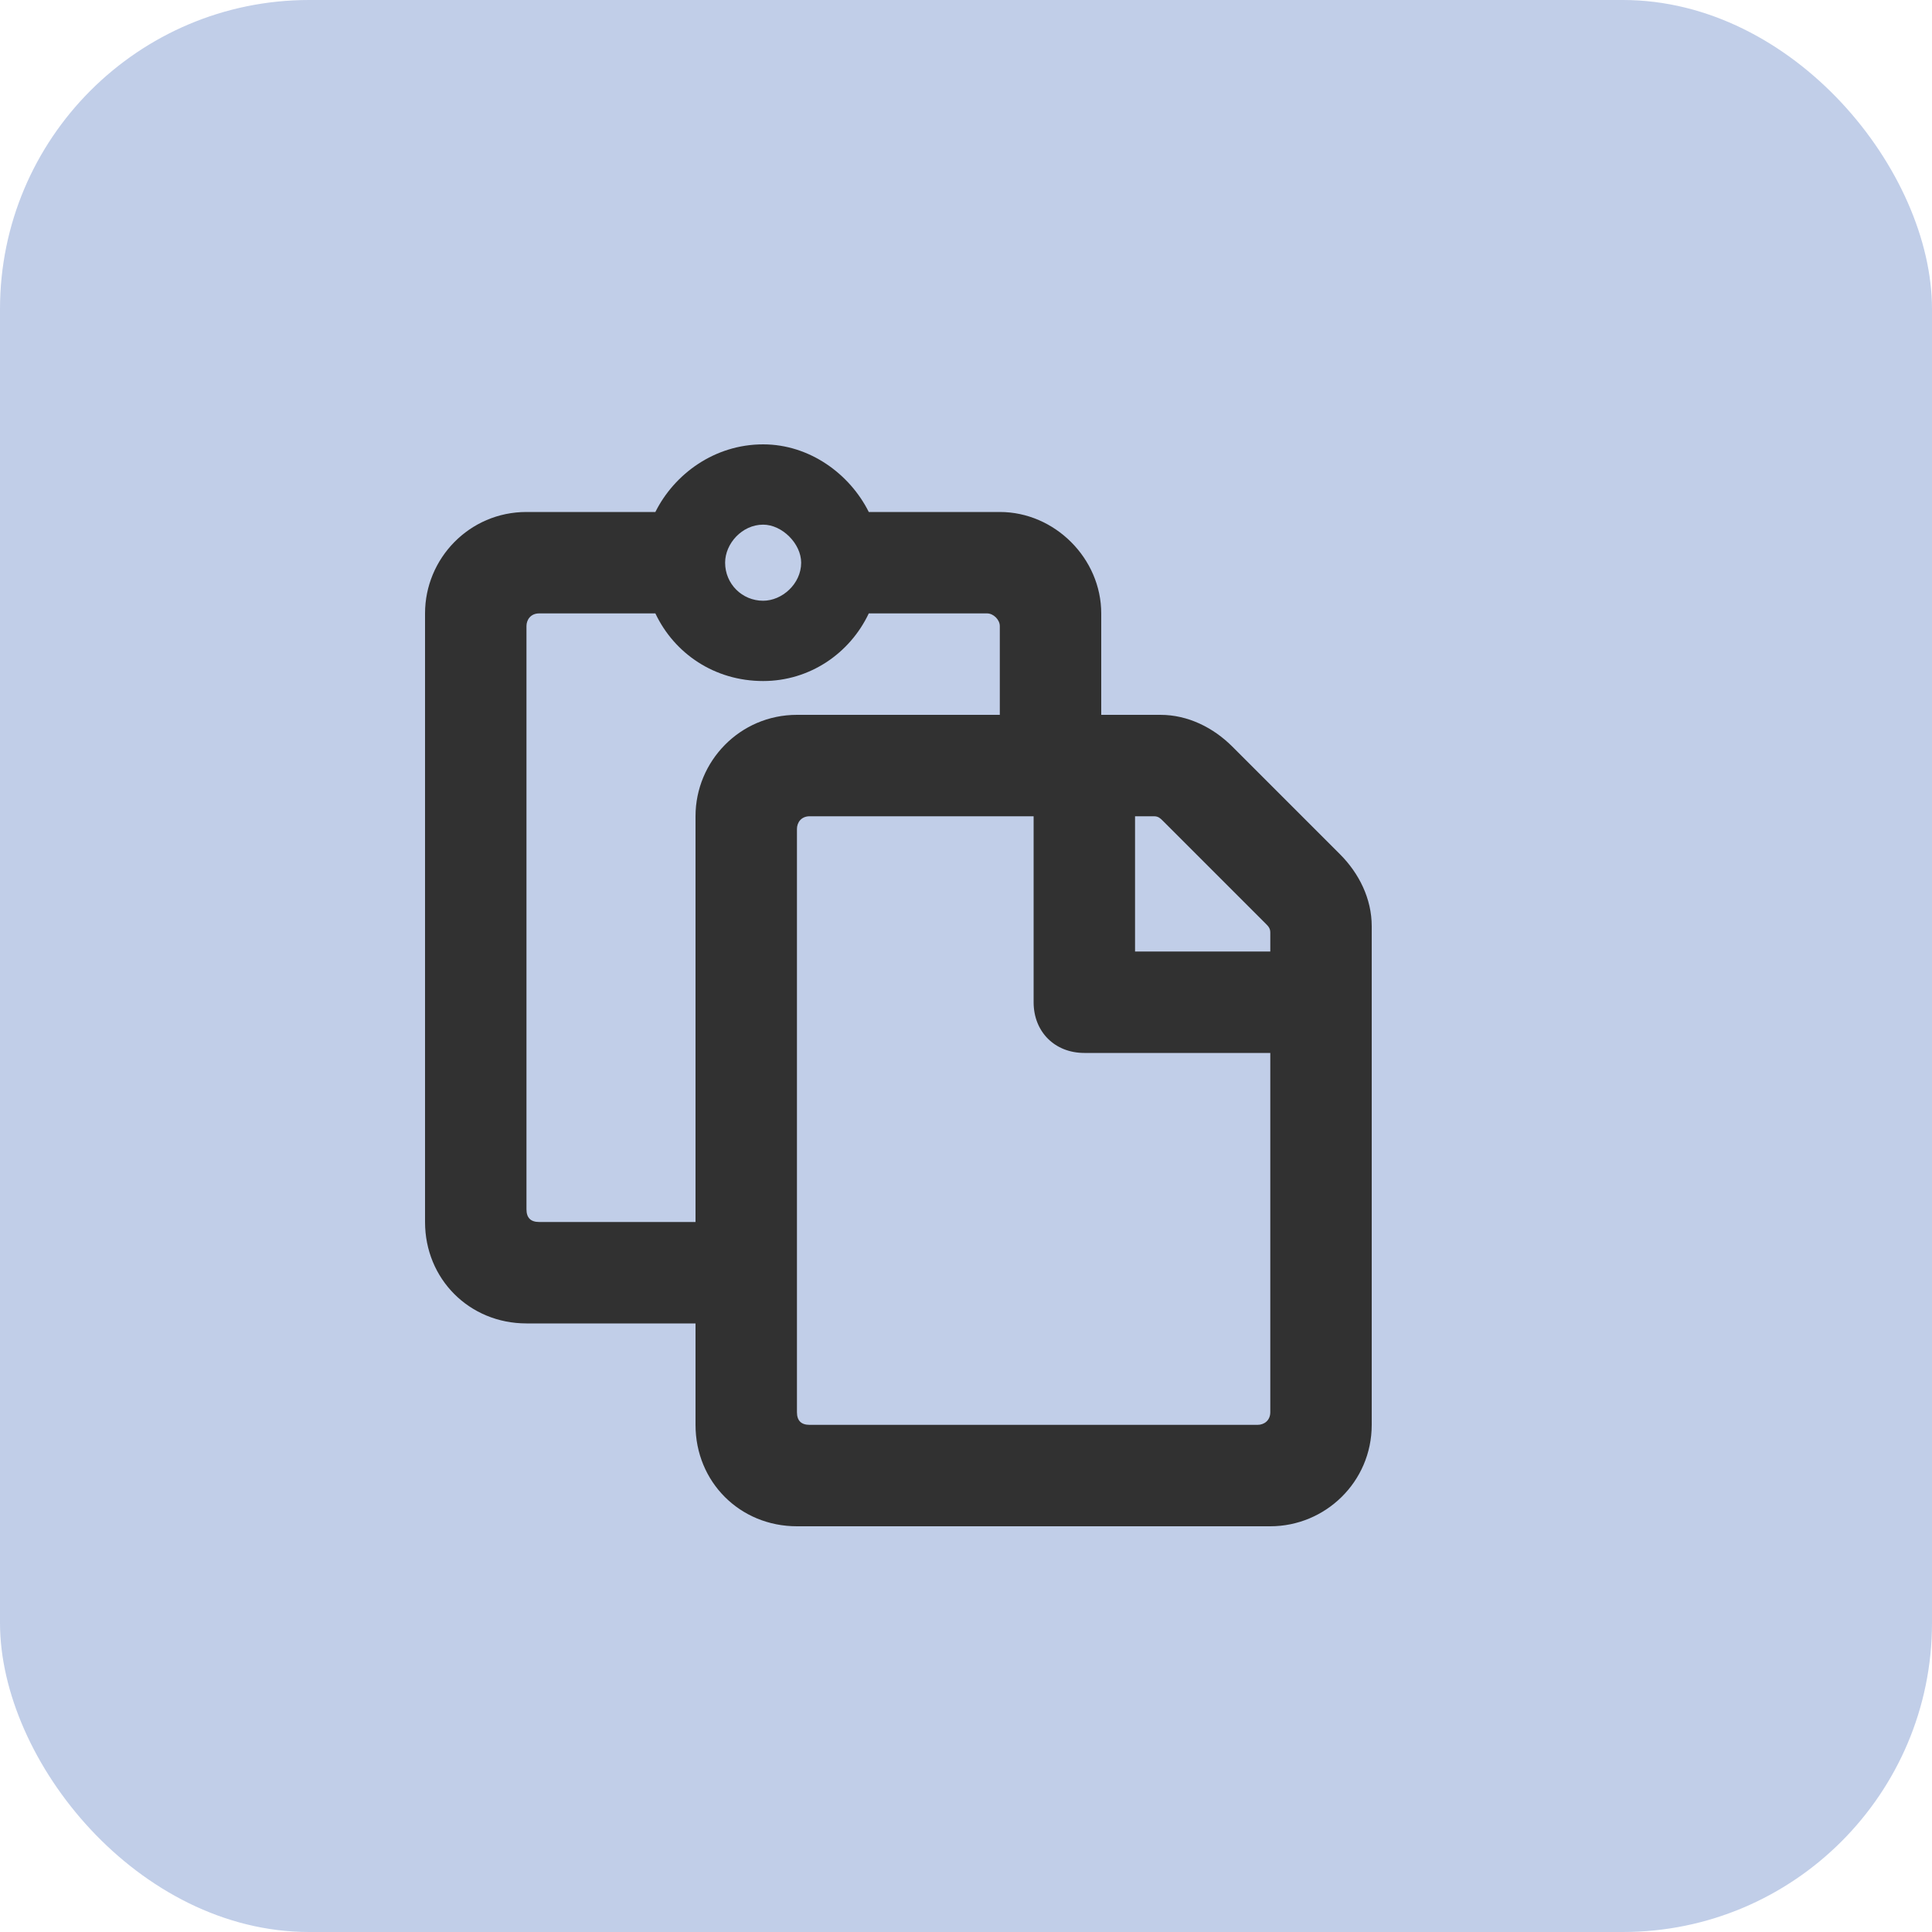
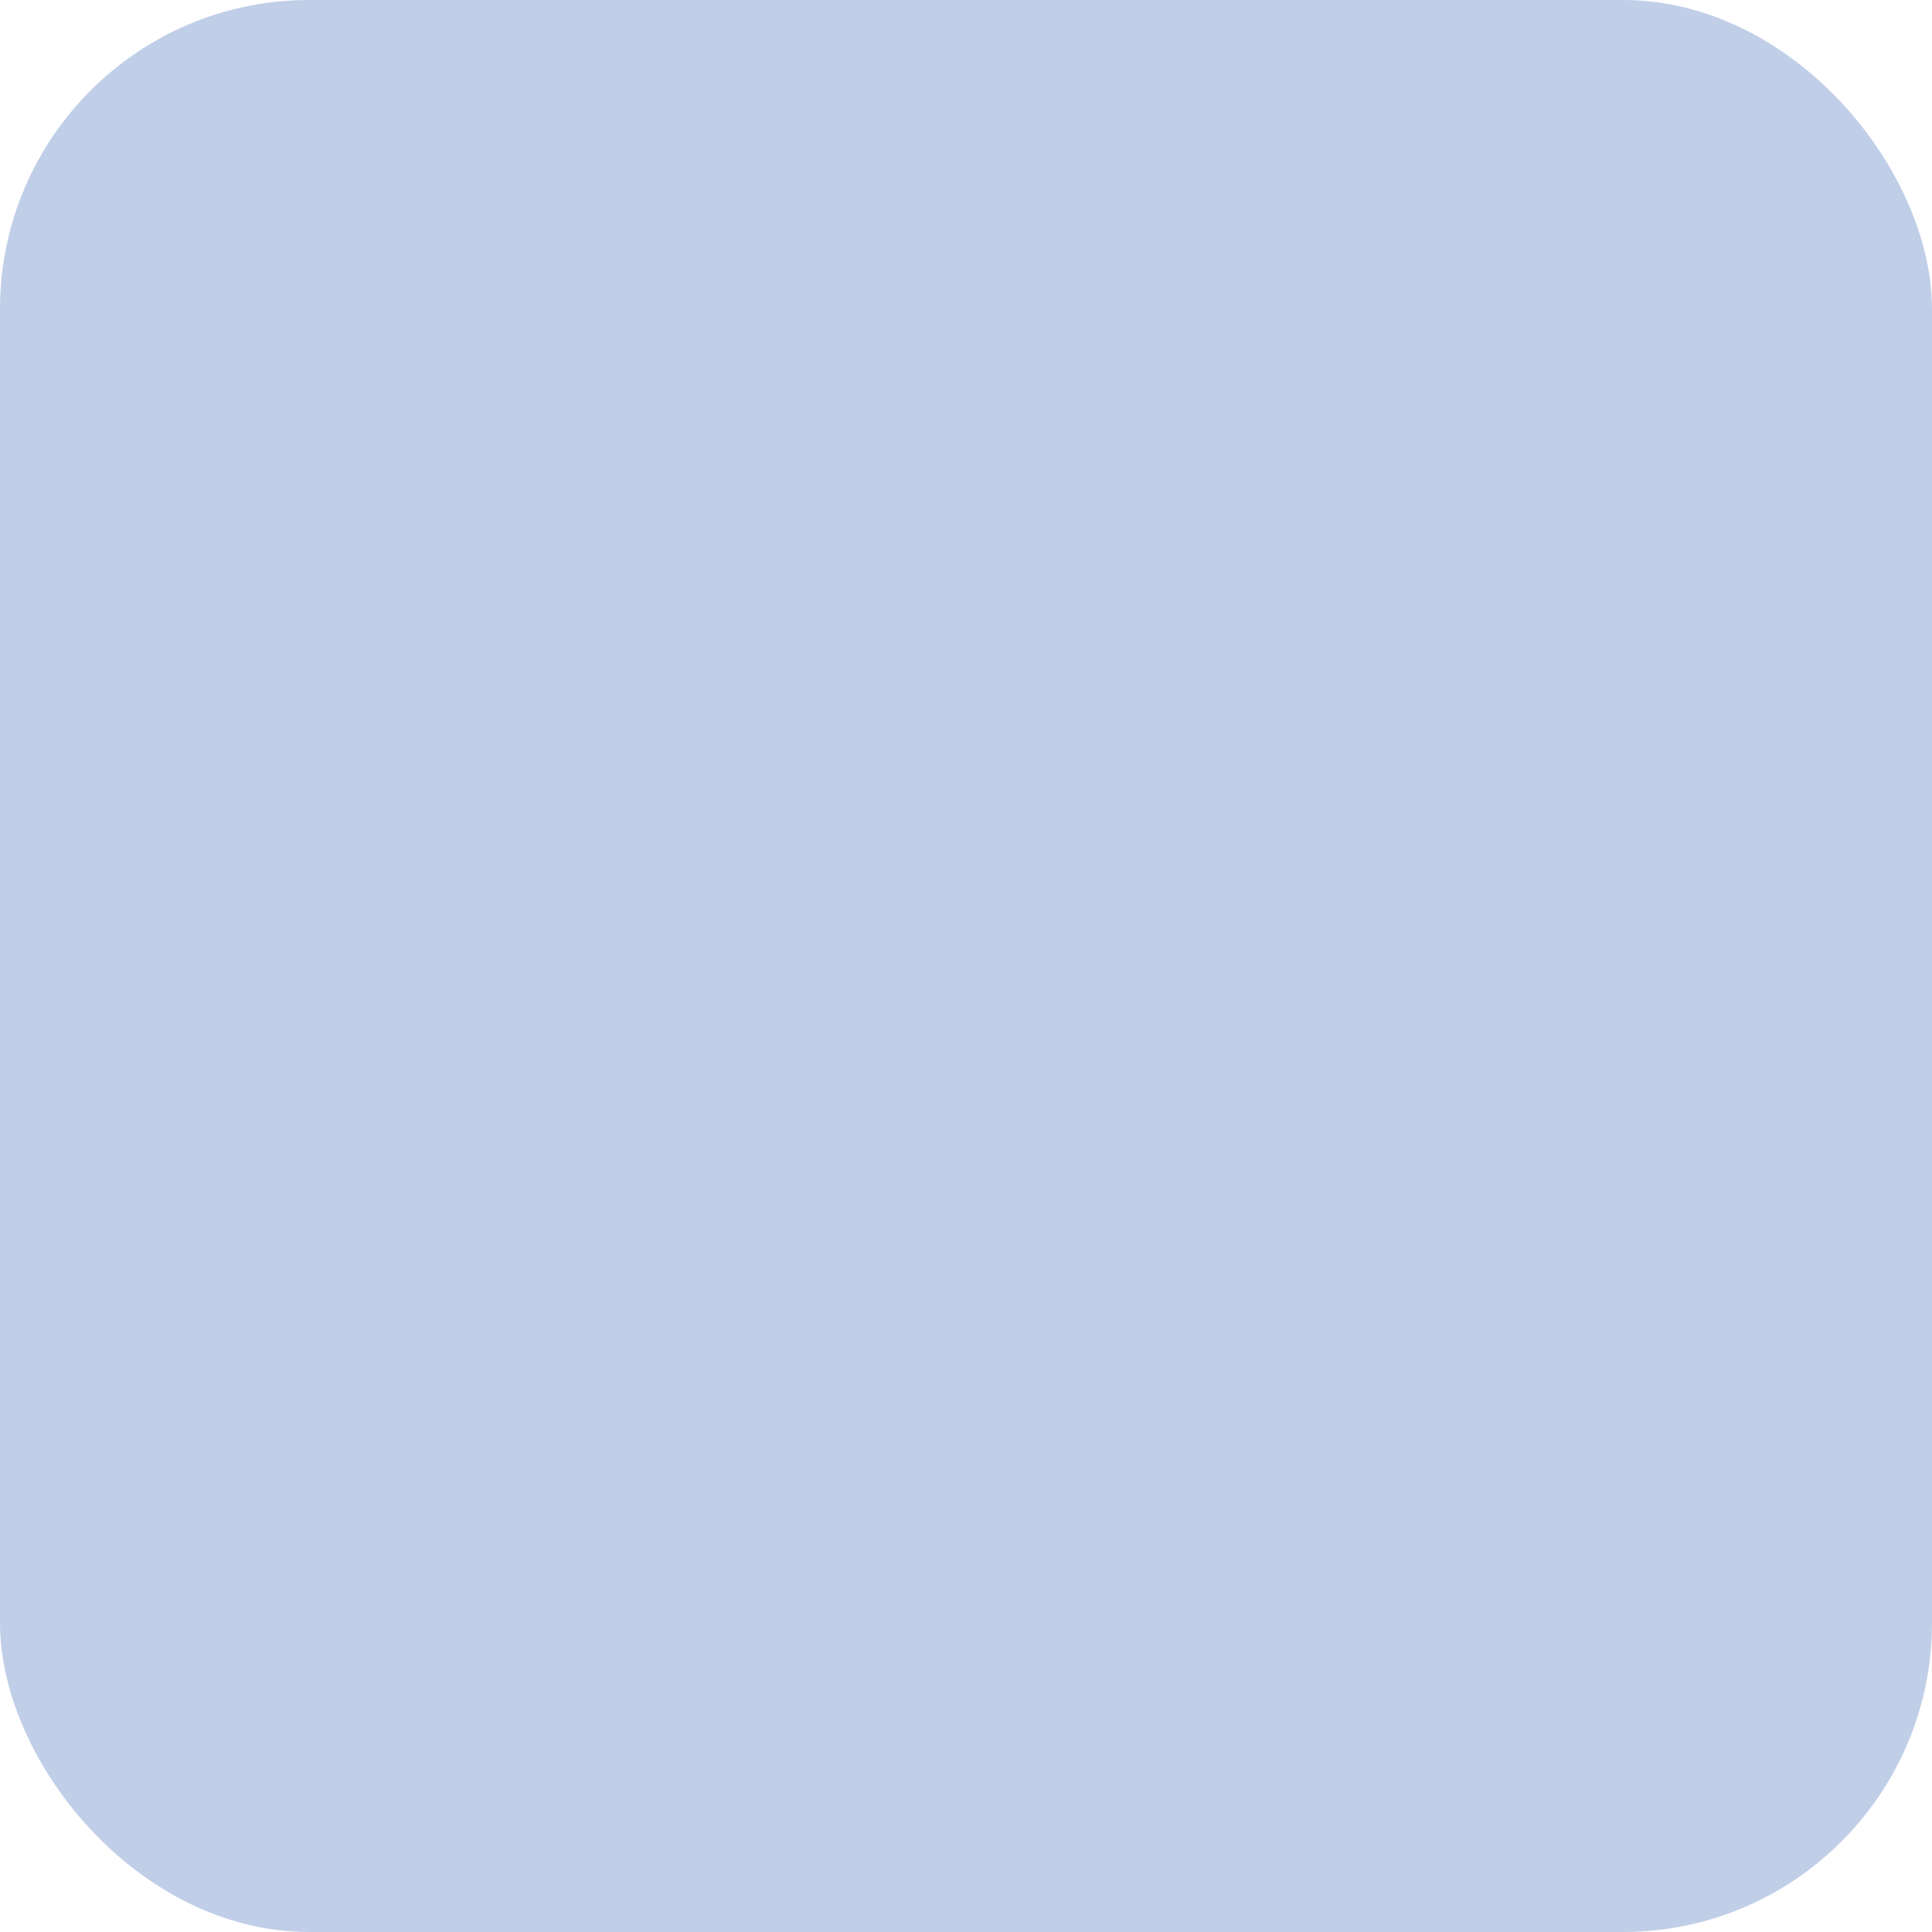
<svg xmlns="http://www.w3.org/2000/svg" width="50" height="50" viewBox="0 0 50 50" fill="none">
  <rect width="50" height="50" rx="8" fill="#C1CEE8" />
-   <path d="M34.68 22.109L31.891 19.32C31.398 18.828 30.742 18.5 30.031 18.5H28.5V15.875C28.5 14.453 27.297 13.25 25.875 13.25H22.484C21.992 12.266 20.953 11.5 19.75 11.5C18.492 11.5 17.453 12.266 16.961 13.25H13.625C12.148 13.25 11 14.453 11 15.875V31.625C11 33.102 12.148 34.25 13.625 34.25H18V36.875C18 38.352 19.148 39.5 20.625 39.5H32.875C34.297 39.5 35.5 38.352 35.5 36.875V23.969C35.5 23.258 35.172 22.602 34.68 22.109ZM30.086 21.234L32.766 23.914C32.82 23.969 32.875 24.023 32.875 24.133V24.625H29.375V21.125H29.867C29.977 21.125 30.031 21.18 30.086 21.234ZM19.75 13.578C20.242 13.578 20.734 14.07 20.734 14.562C20.734 15.109 20.242 15.547 19.75 15.547C19.203 15.547 18.766 15.109 18.766 14.562C18.766 14.07 19.203 13.578 19.75 13.578ZM18 21.125V31.625H13.953C13.734 31.625 13.625 31.516 13.625 31.297V16.203C13.625 16.039 13.734 15.875 13.953 15.875H16.961C17.453 16.914 18.492 17.625 19.75 17.625C20.953 17.625 21.992 16.914 22.484 15.875H25.547C25.711 15.875 25.875 16.039 25.875 16.203V18.5H20.625C19.148 18.5 18 19.703 18 21.125ZM32.547 36.875H20.953C20.734 36.875 20.625 36.766 20.625 36.547V21.453C20.625 21.289 20.734 21.125 20.953 21.125H26.75V25.938C26.75 26.703 27.297 27.25 28.062 27.25H32.875V36.547C32.875 36.766 32.711 36.875 32.547 36.875Z" fill="#313131" />
</svg>